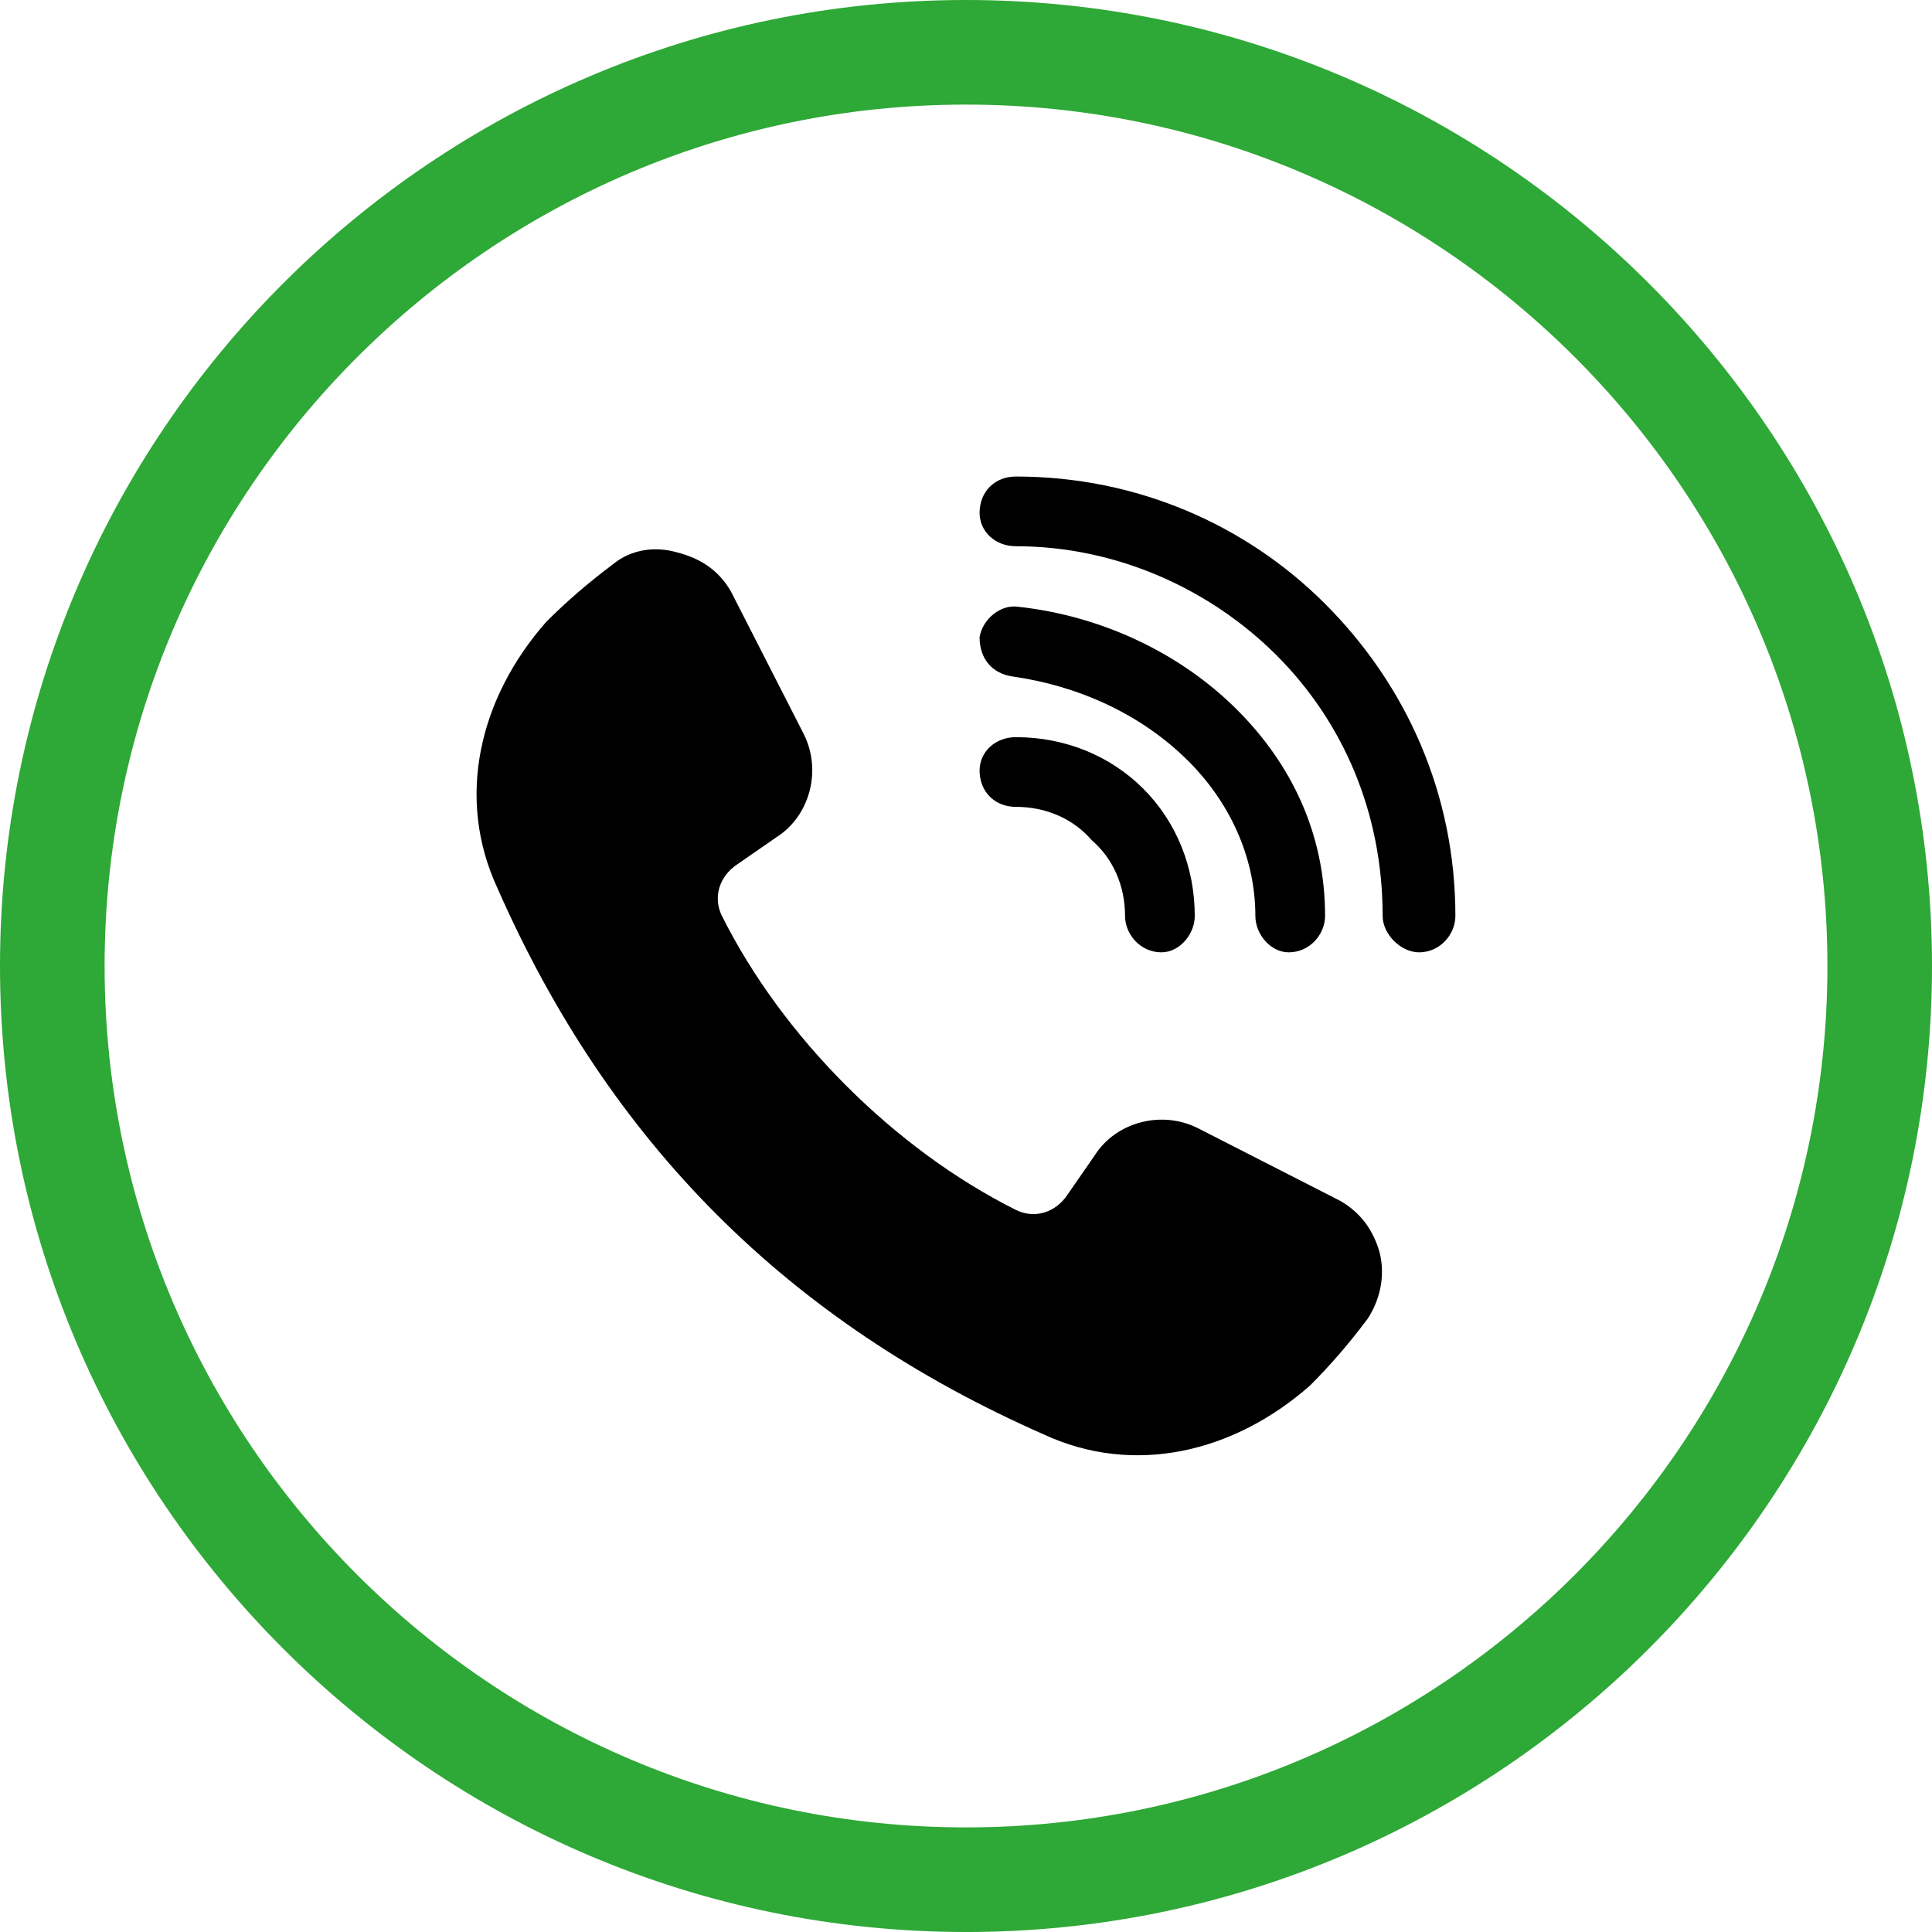
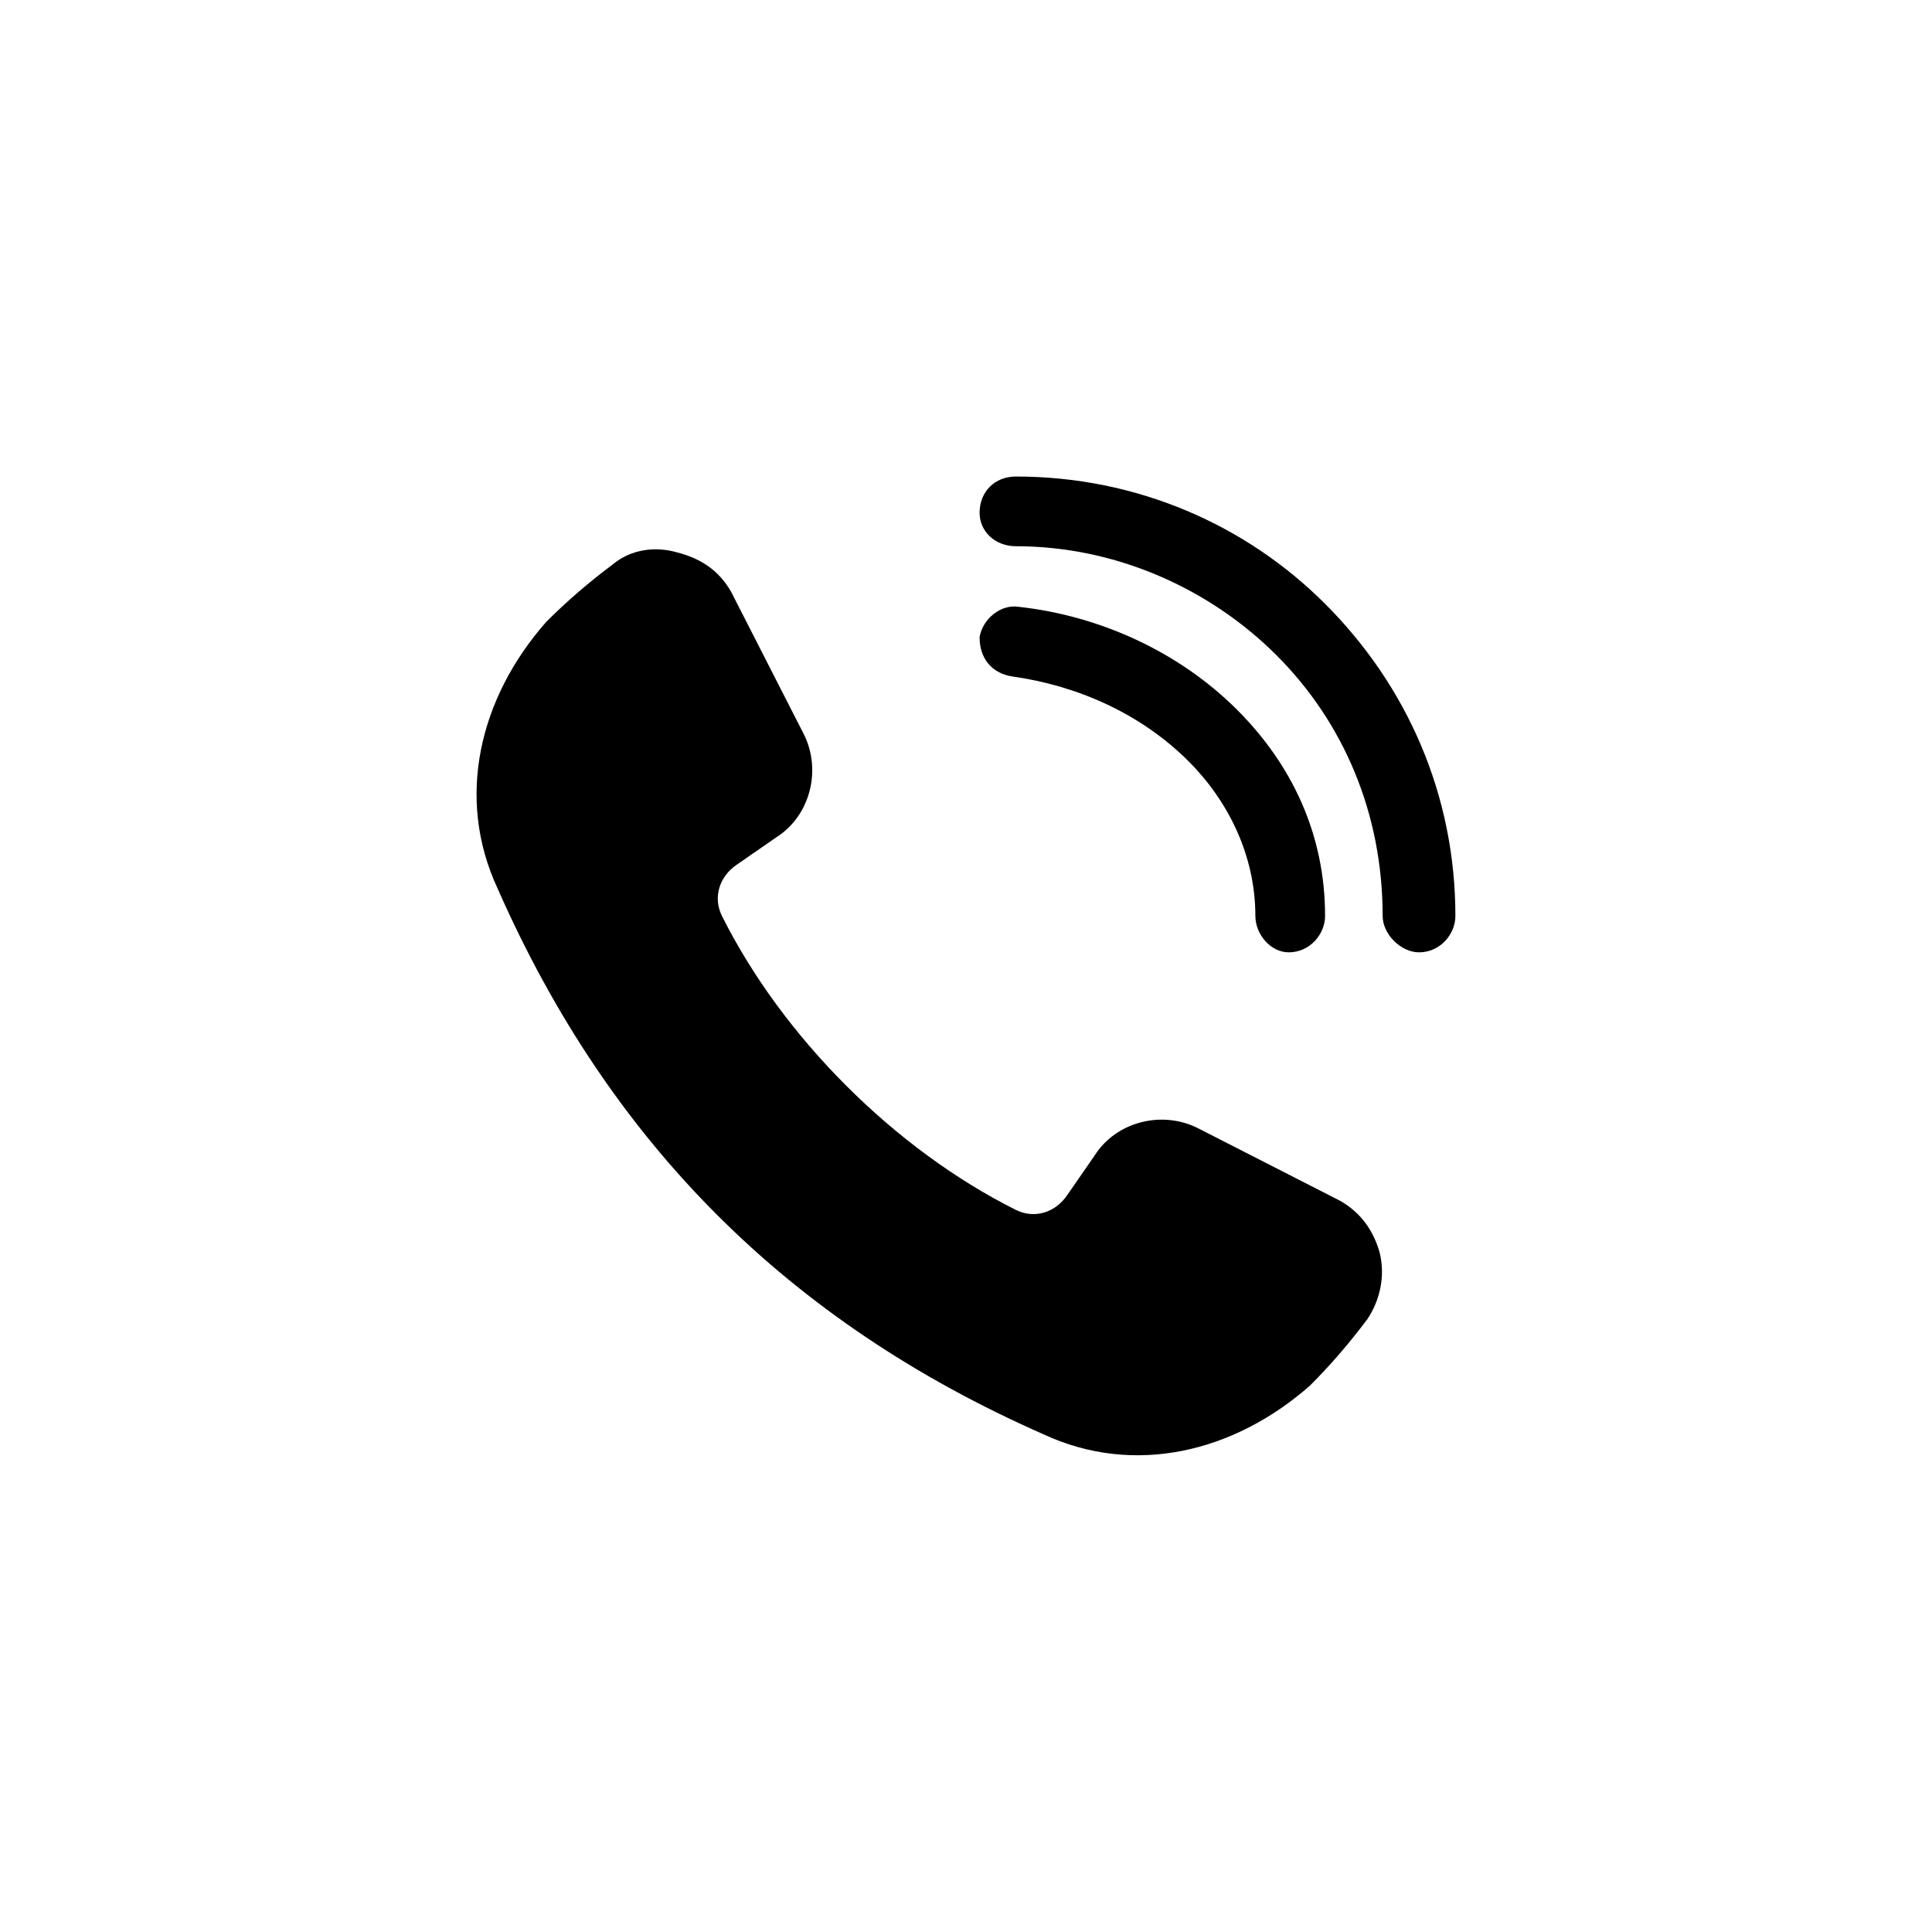
<svg xmlns="http://www.w3.org/2000/svg" id="Layer_1" data-name="Layer 1" viewBox="0 0 1080.08 1080.08">
  <defs>
    <style>
      .cls-1 {
        fill: #2ea836;
      }

      .cls-2 {
        fill-rule: evenodd;
      }
    </style>
  </defs>
-   <path class="cls-1" d="M540.04,1080.08C242.26,1080.08,0,837.82,0,540.04S242.26,0,540.04,0s540.04,242.26,540.04,540.04-242.26,540.05-540.04,540.05ZM540.04,58.47c-265.54,0-481.56,216.03-481.56,481.56s216.03,481.57,481.56,481.57,481.57-216.03,481.57-481.57S805.57,58.47,540.04,58.47Z" />
  <g>
    <path class="cls-2" d="M408.7,330.79l40.66,79.63c10.17,20.33,3.39,45.75-15.25,57.6l-22.03,15.25c-10.17,6.78-13.55,18.64-8.47,28.8,33.89,67.77,96.57,130.46,164.34,164.34,10.17,5.08,22.03,1.69,28.8-8.47l15.25-22.03c11.86-18.64,37.27-25.41,57.6-15.25l79.63,40.66c11.86,6.78,18.64,16.94,22.03,28.8,3.39,13.55,0,27.11-6.78,37.27-10.17,13.55-20.33,25.41-32.19,37.27-42.36,37.27-98.27,50.83-149.1,27.11-142.32-62.69-242.28-162.65-304.97-304.97-23.72-50.83-10.17-106.74,27.11-149.1,11.86-11.86,23.72-22.03,37.27-32.19,10.17-8.47,23.72-10.17,35.58-6.78,13.55,3.39,23.72,10.17,30.5,22.03Z" />
-     <path d="M567.97,305.37c-11.86,0-20.33-8.47-20.33-18.64,0-11.86,8.47-20.33,20.33-20.33,67.77,0,128.76,27.11,172.81,71.16,45.75,45.75,72.85,106.74,72.85,174.51,0,10.17-8.47,20.33-20.33,20.33-10.17,0-20.33-10.17-20.33-20.33,0-57.6-22.03-108.43-59.3-145.71-37.27-37.27-89.8-60.99-145.71-60.99Z" />
+     <path d="M567.97,305.37c-11.86,0-20.33-8.47-20.33-18.64,0-11.86,8.47-20.33,20.33-20.33,67.77,0,128.76,27.11,172.81,71.16,45.75,45.75,72.85,106.74,72.85,174.51,0,10.17-8.47,20.33-20.33,20.33-10.17,0-20.33-10.17-20.33-20.33,0-57.6-22.03-108.43-59.3-145.71-37.27-37.27-89.8-60.99-145.71-60.99" />
    <path d="M566.27,378.23c-11.86-1.69-18.64-10.17-18.64-22.03,1.69-10.17,11.86-18.64,22.03-16.94,45.75,5.08,89.8,25.41,121.99,57.6,30.5,30.5,49.13,69.46,49.13,115.21,0,10.17-8.47,20.33-20.33,20.33-10.17,0-18.64-10.17-18.64-20.33,0-33.89-15.25-64.38-37.27-86.41-27.11-27.11-62.69-42.36-98.27-47.44Z" />
-     <path d="M567.97,451.08c-11.86,0-20.33-8.47-20.33-20.33,0-10.17,8.47-18.64,20.33-18.64,27.11,0,52.52,10.17,71.16,28.8,18.64,18.64,28.8,44.05,28.8,71.16,0,10.17-8.47,20.33-18.64,20.33-11.86,0-20.33-10.17-20.33-20.33,0-16.94-6.78-32.19-18.64-42.36-10.17-11.86-25.41-18.64-42.36-18.64Z" />
  </g>
</svg>